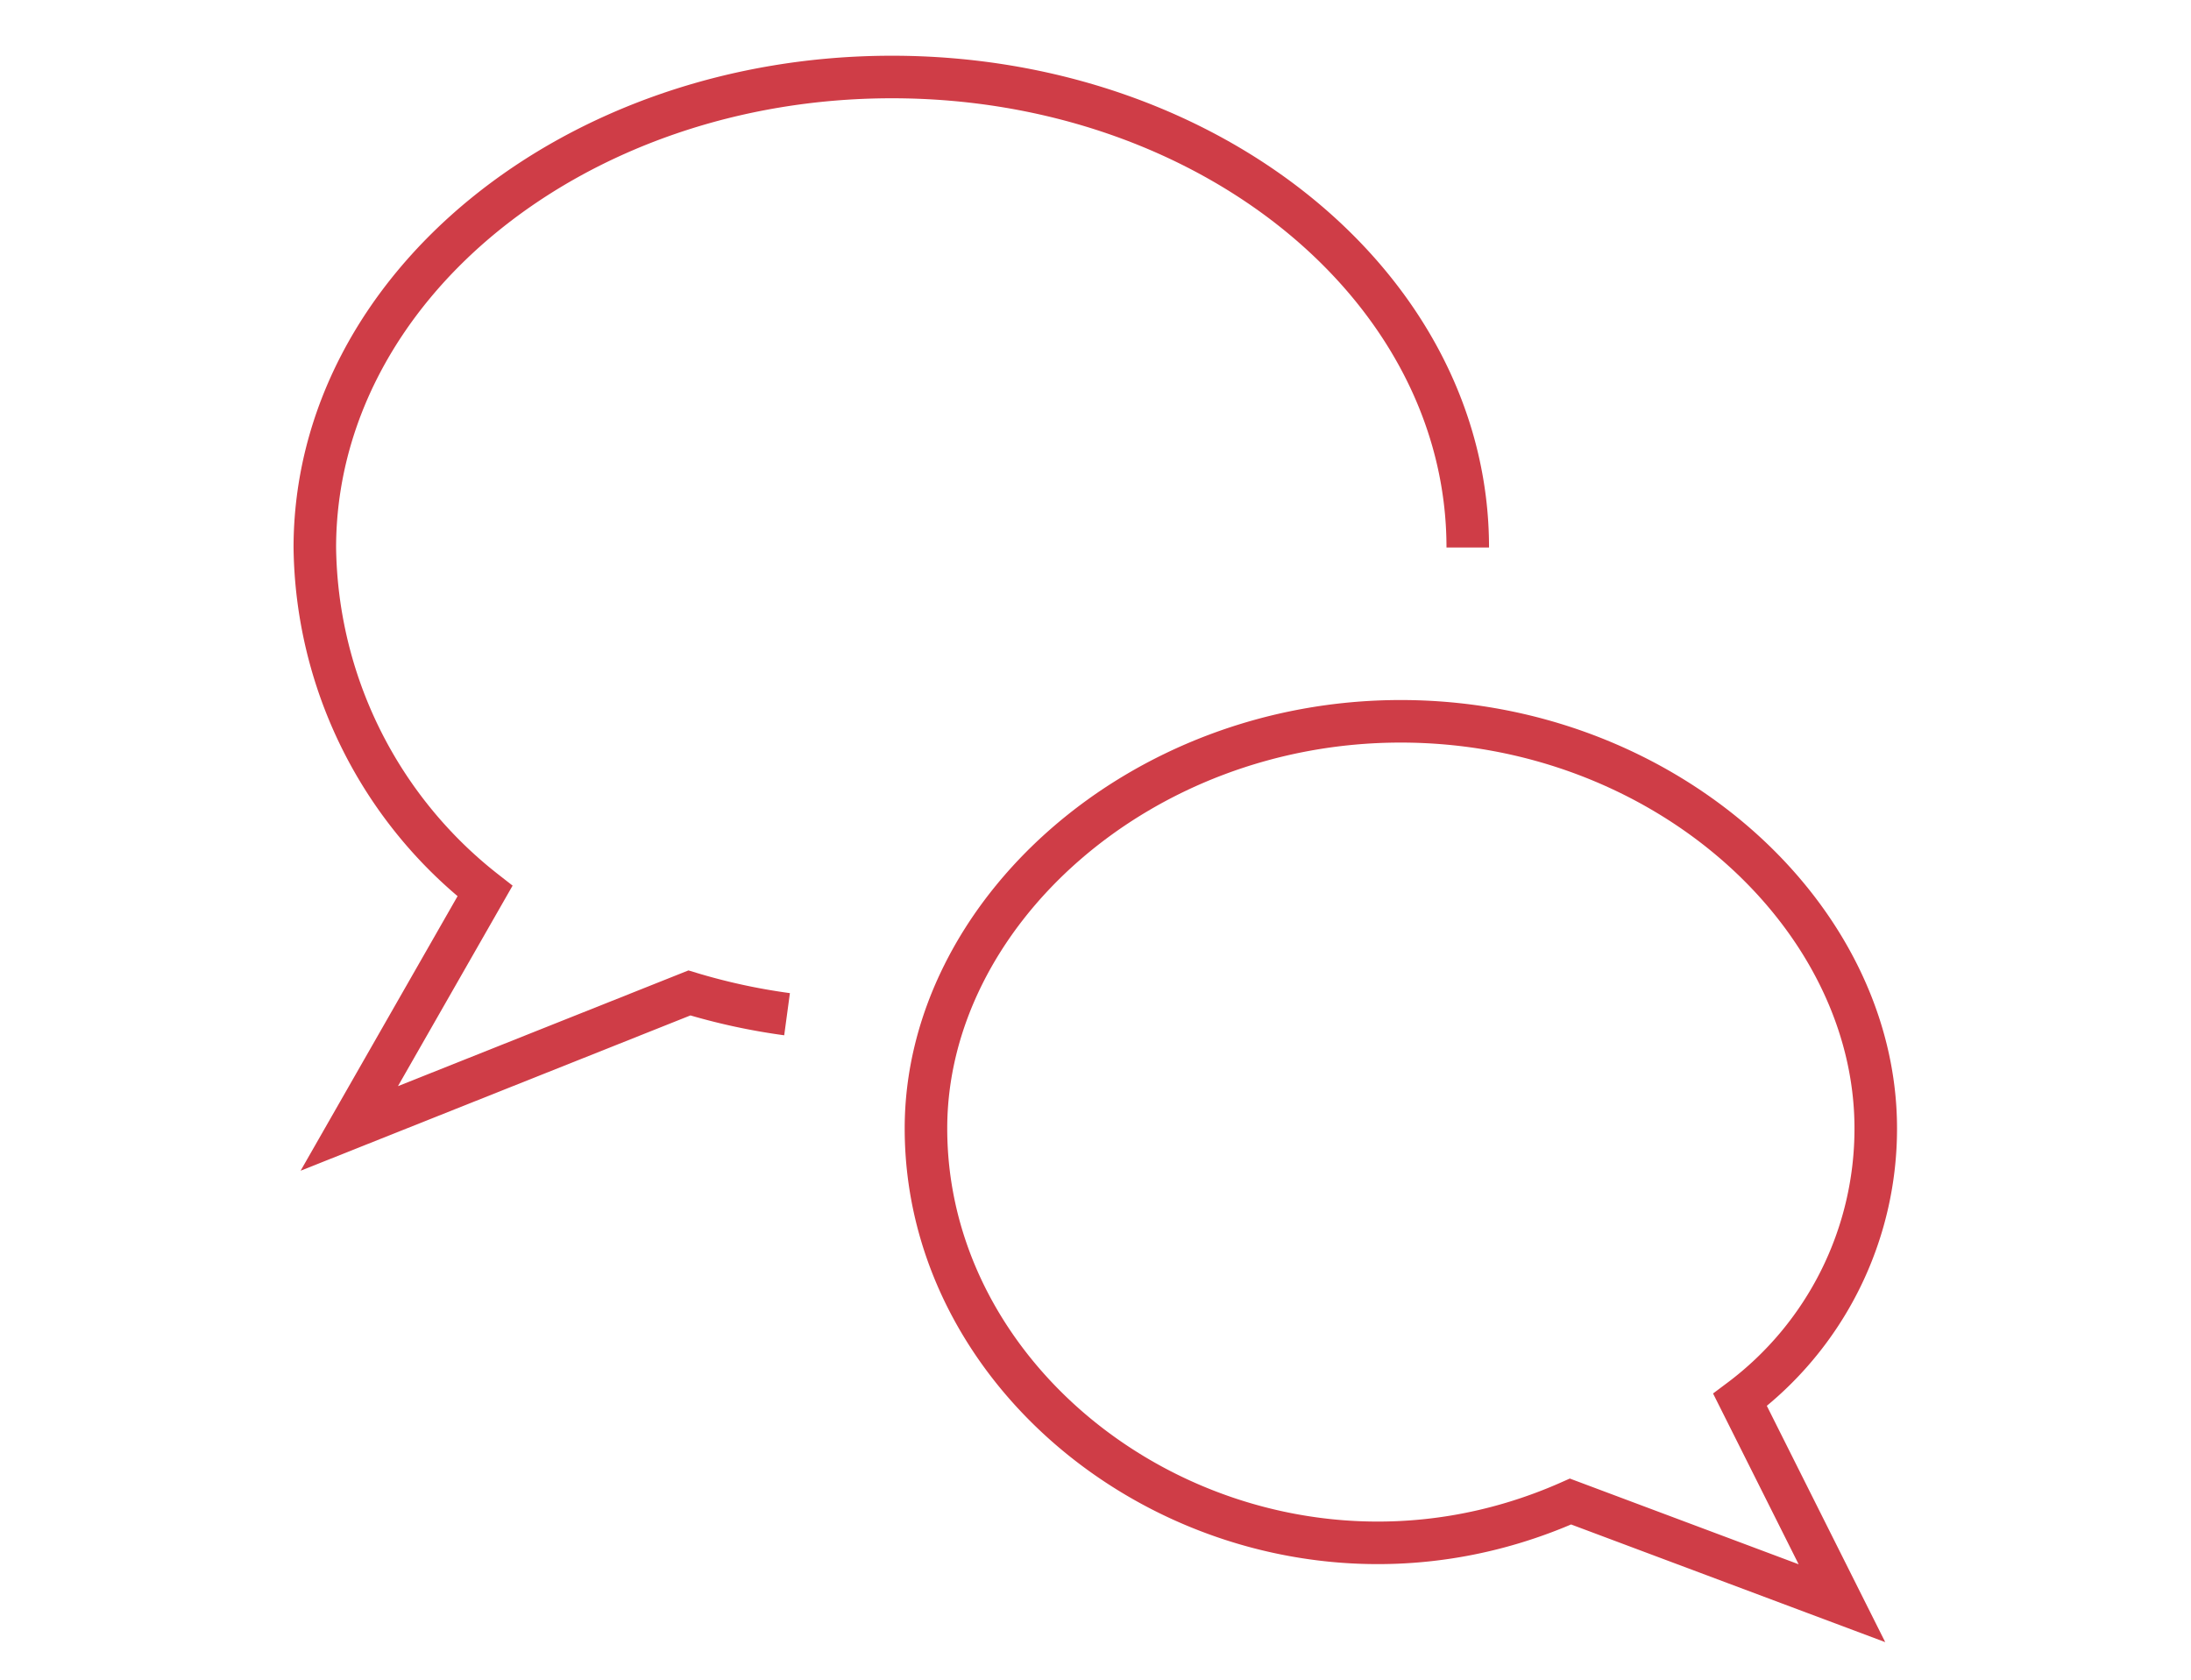
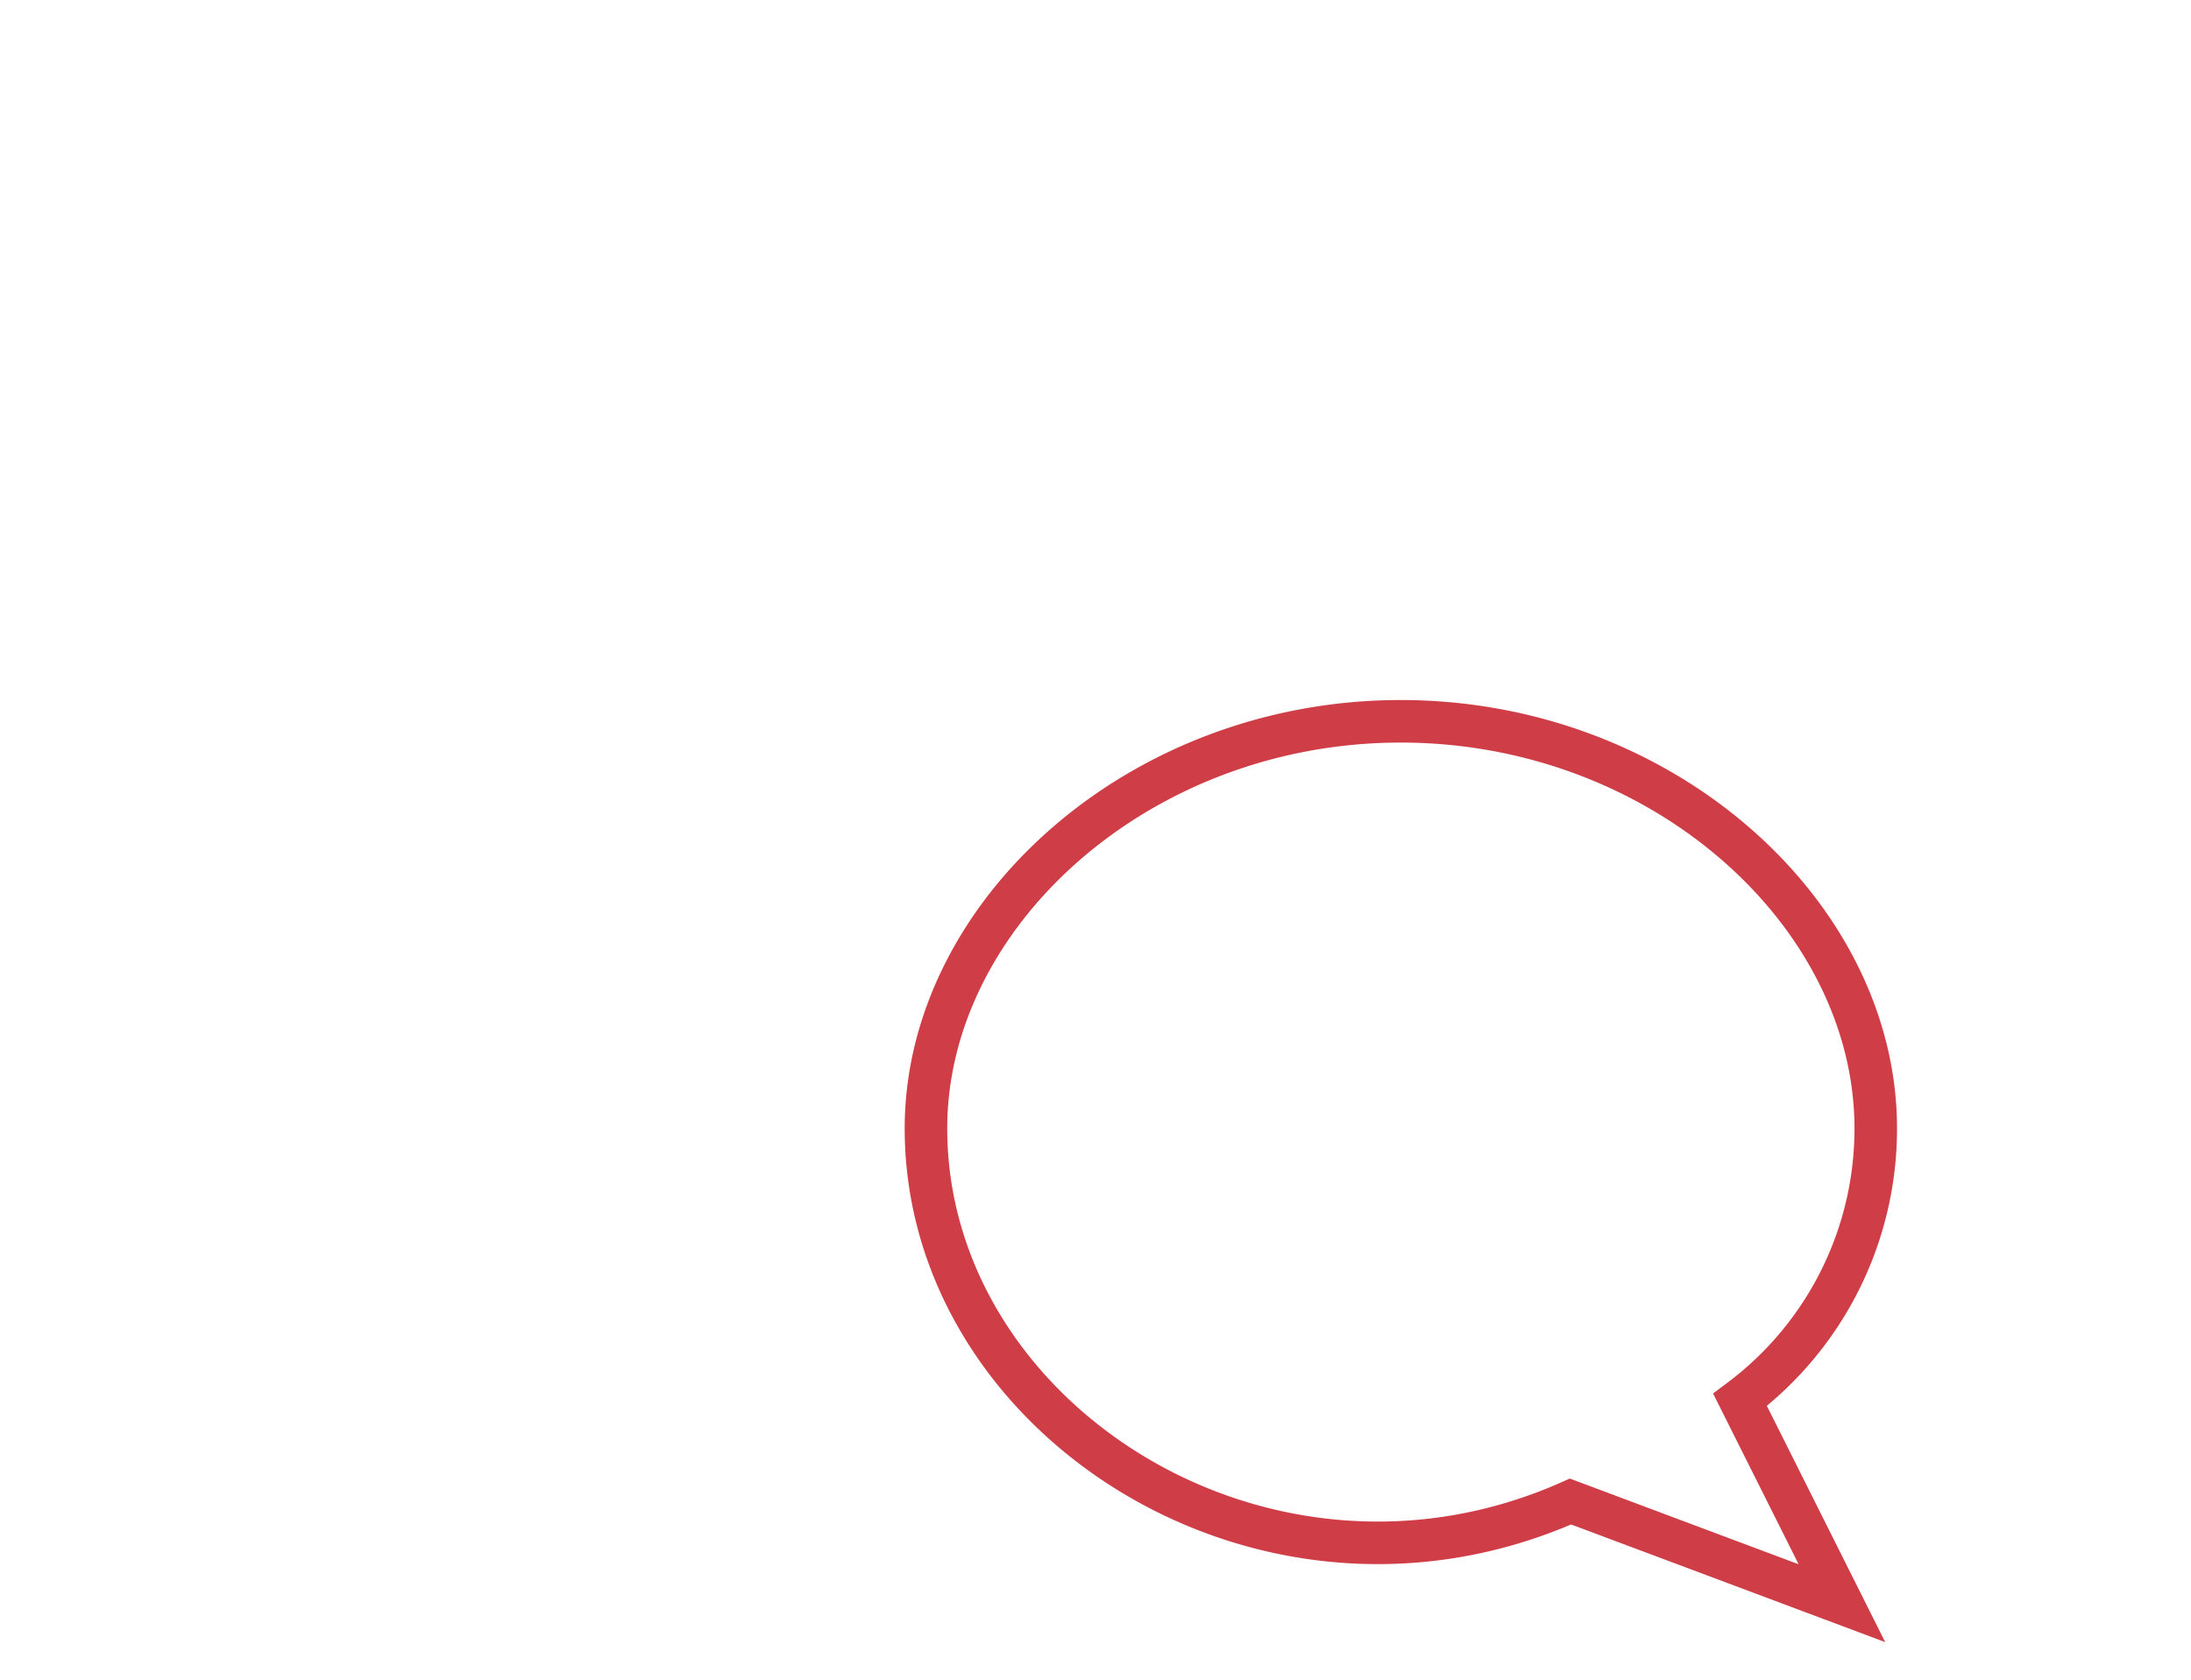
<svg xmlns="http://www.w3.org/2000/svg" id="Capa_1" data-name="Capa 1" viewBox="0 0 103 79">
  <defs>
    <style>.cls-1{fill:none;stroke:#cf3d47;stroke-miterlimit:10;stroke-width:2px;}</style>
  </defs>
  <title>Mesa de trabajo 13 copia 2</title>
-   <path class="cls-1" d="M37,47.68a29.36,29.36,0,0,1-4.59-1L16.42,53.05,22.8,41.89a20.83,20.83,0,0,1-8-16.16C14.82,13.52,27,3.62,41.93,3.62S69,13.52,69,25.74" />
  <path class="cls-1" d="M43.53,53.05c0,13.68,15.95,23.92,30.3,17.54l12.76,4.78L81.8,65.81a15.92,15.92,0,0,0,6.38-12.76c0-10.06-10-19.14-22.33-19.14S43.53,43,43.53,53.05Z" />
</svg>